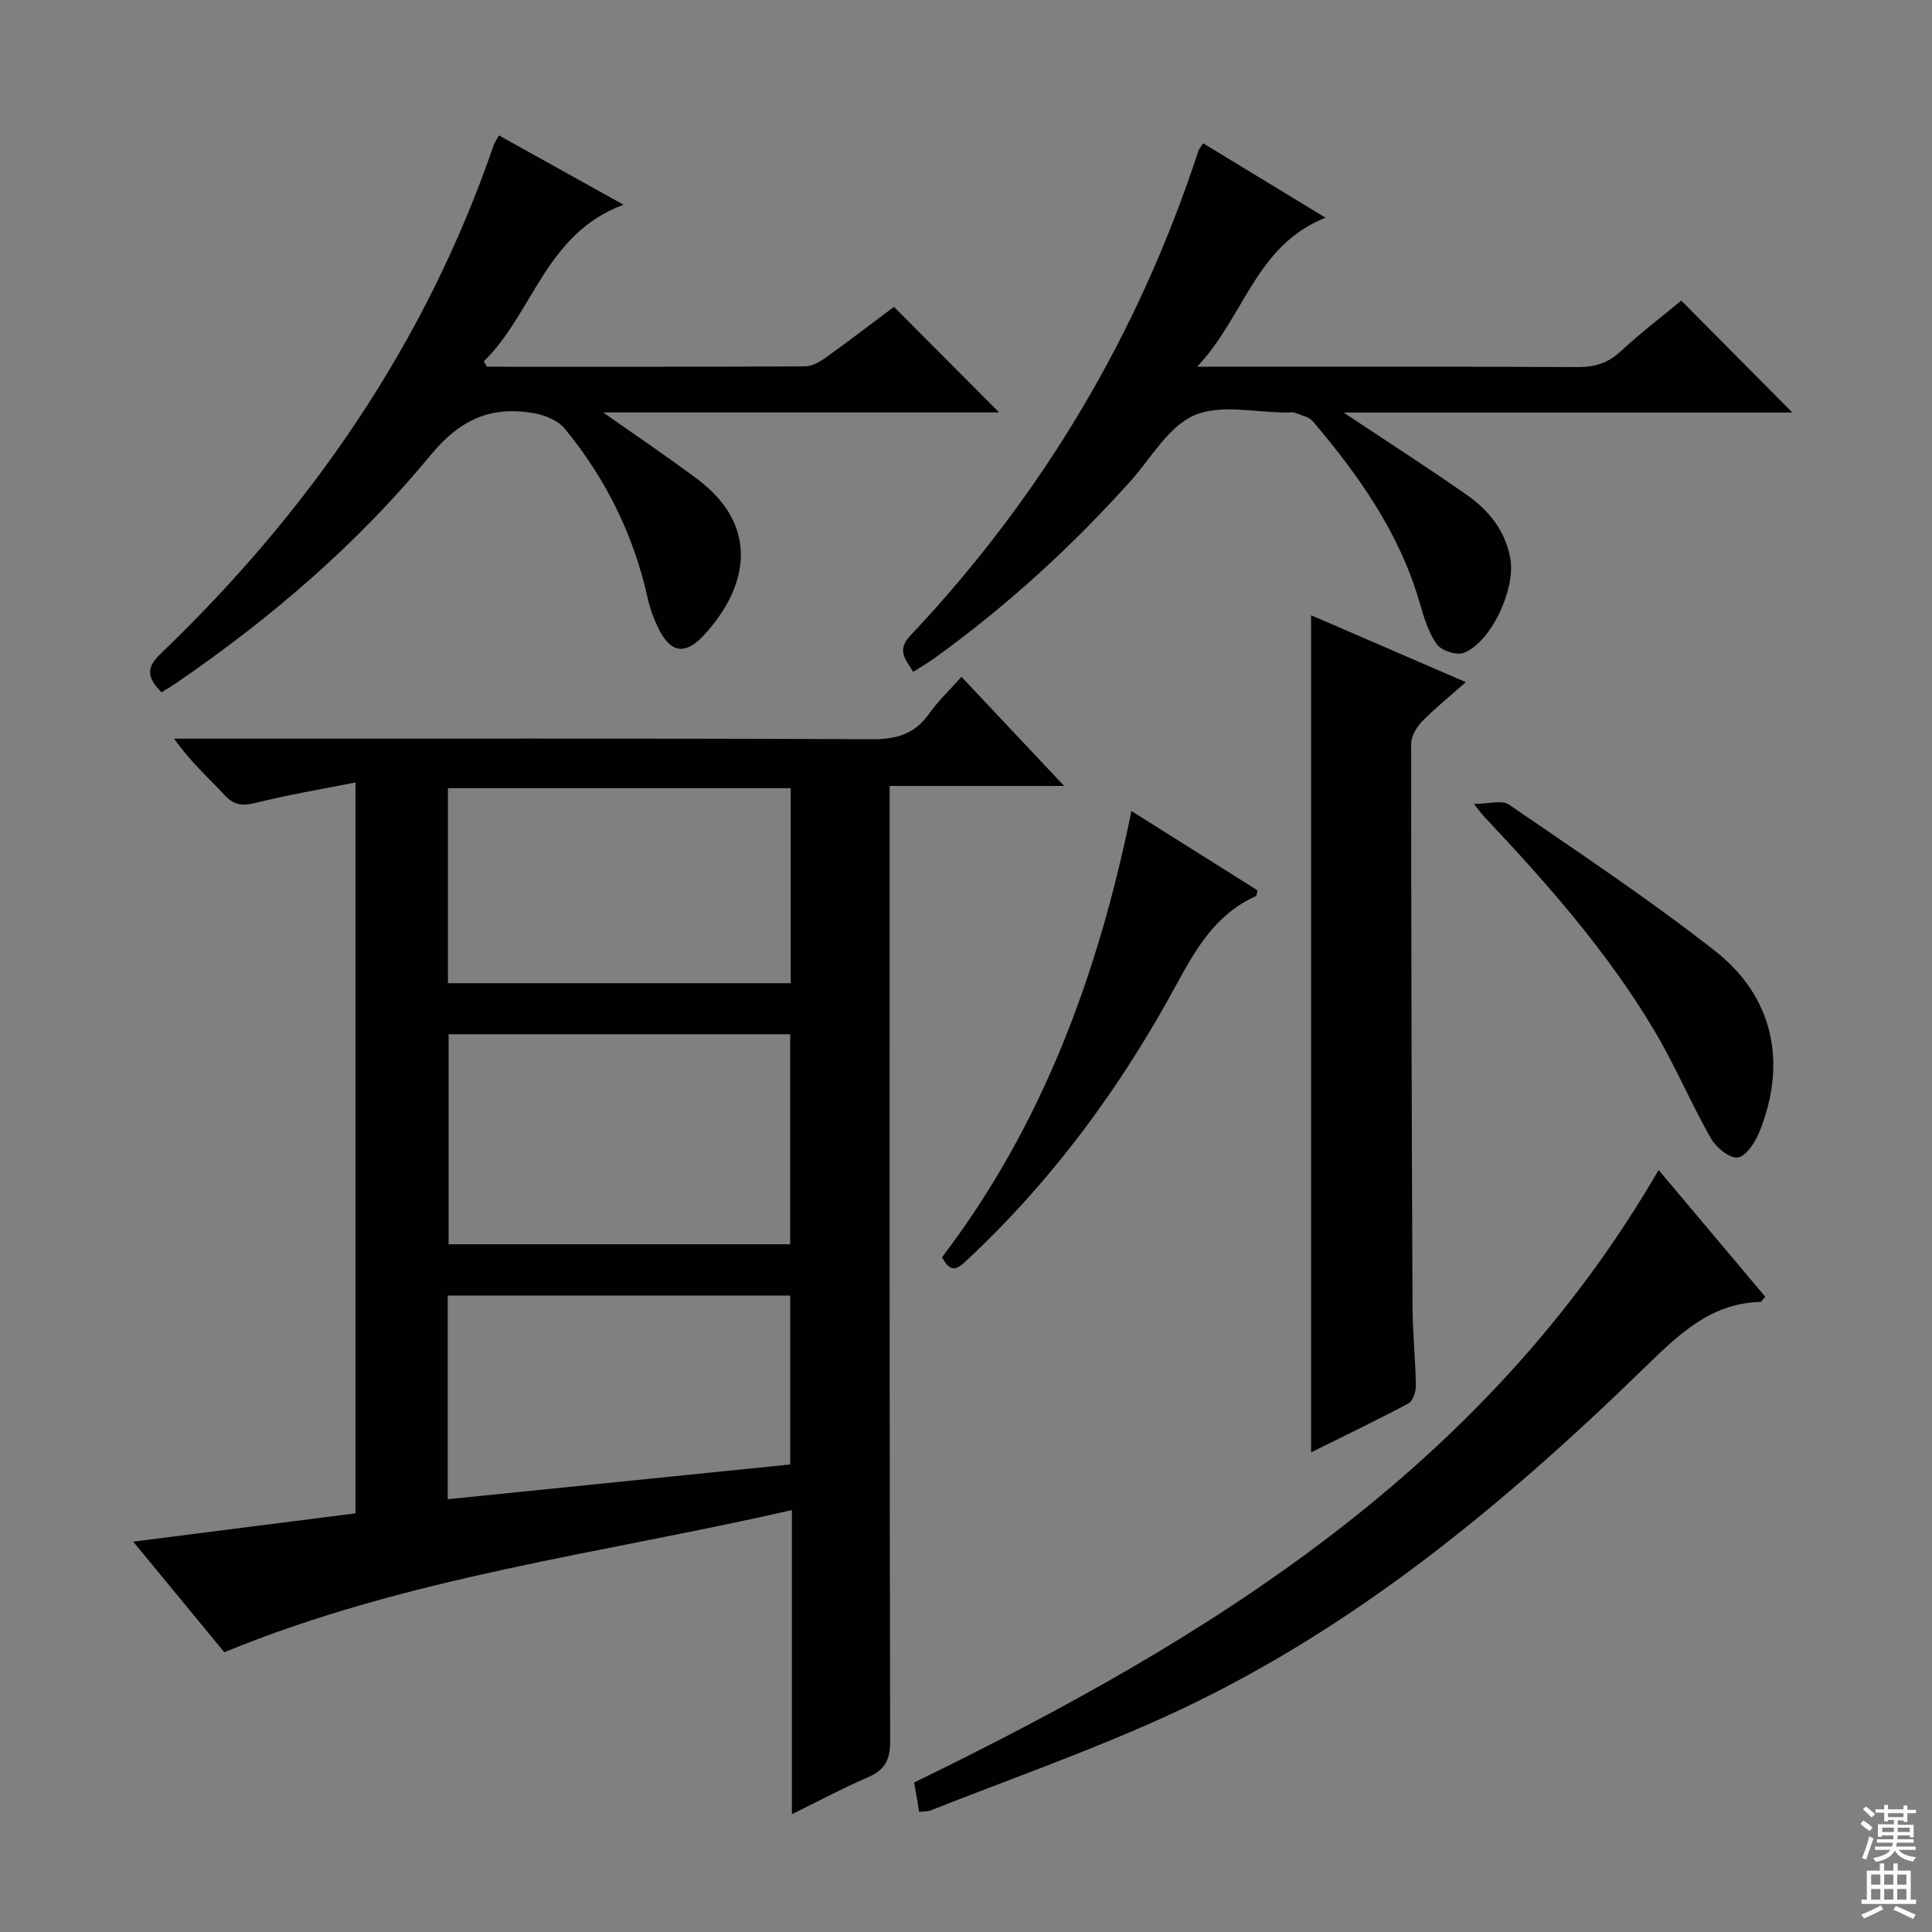
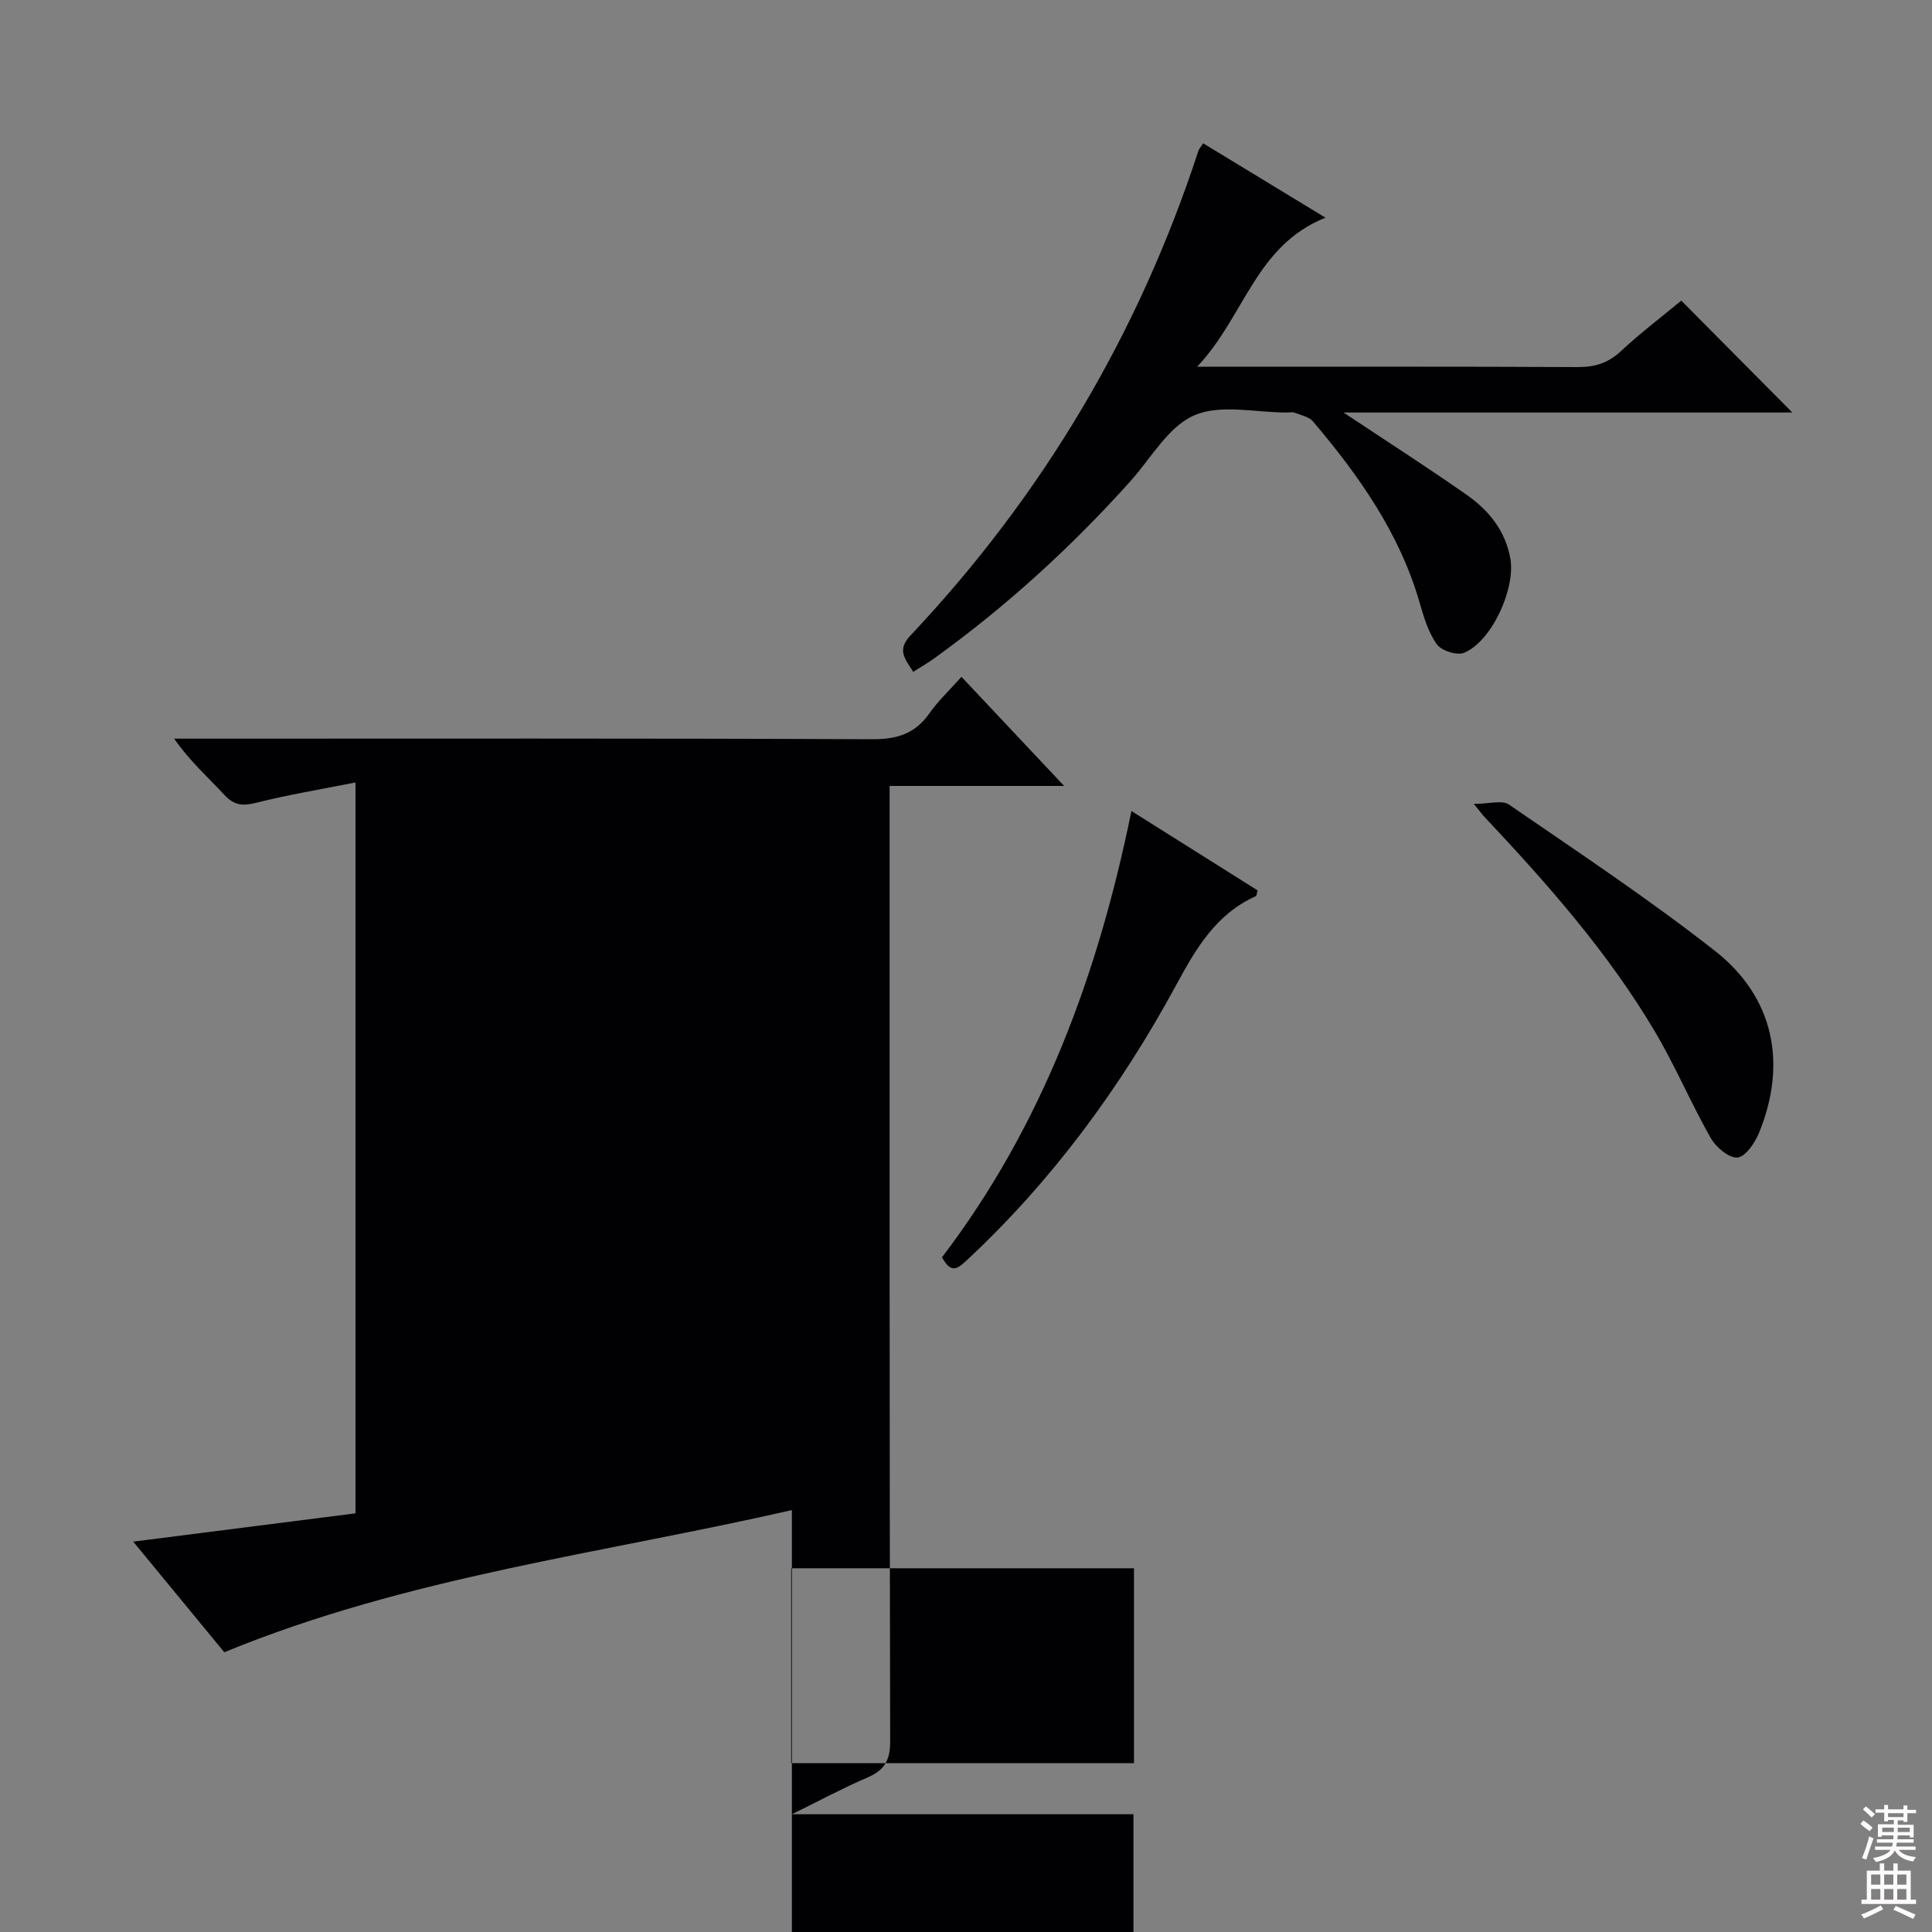
<svg xmlns="http://www.w3.org/2000/svg" enable-background="new 0 0 400 400" viewBox="0 0 400 400">
  <rect x="0" y="0" width="400" height="400" fill="#808080" stroke="none" />
  <g fill="#010103">
-     <path d="m163.95 375.62c0-21.38 0-41.82 0-62.97-39.51 9.03-79.5 13.79-117.51 29.43-5.6-6.79-11.92-14.48-18.86-22.9 15.72-2 30.72-3.91 46.02-5.86 0-50.07 0-99.94 0-151.32-7.16 1.42-13.92 2.54-20.54 4.2-2.74.69-4.53.6-6.55-1.57-3.39-3.65-7.15-6.97-10.46-11.7h5.02c46.5 0 92.99-.09 139.49.12 5.15.02 8.9-1.13 11.87-5.37 1.79-2.55 4.11-4.72 6.63-7.55 7.05 7.5 13.84 14.71 21.26 22.59-12.29 0-23.82 0-36.13 0v6.78c0 63.66-.04 127.32.11 190.98.01 3.94-1.14 6-4.65 7.51-5.02 2.15-9.82 4.74-15.7 7.63zm-71.07-161.49v43.48h70.72c0-14.7 0-29.08 0-43.48-23.73 0-47.04 0-70.72 0zm-.14-50.93v40.36h70.97c0-13.64 0-26.9 0-40.36-23.73 0-47.18 0-70.97 0zm-.04 147.2c23.91-2.43 47.53-4.83 70.91-7.2 0-12.25 0-23.63 0-34.97-23.8 0-47.21 0-70.91 0z" />
+     <path d="m163.95 375.62c0-21.38 0-41.82 0-62.97-39.51 9.03-79.5 13.79-117.51 29.43-5.6-6.79-11.92-14.48-18.86-22.9 15.72-2 30.72-3.91 46.02-5.86 0-50.07 0-99.94 0-151.32-7.16 1.42-13.92 2.54-20.54 4.2-2.74.69-4.53.6-6.55-1.57-3.39-3.65-7.15-6.97-10.46-11.7h5.02c46.5 0 92.99-.09 139.49.12 5.15.02 8.9-1.13 11.87-5.37 1.79-2.55 4.11-4.72 6.63-7.55 7.05 7.5 13.84 14.71 21.26 22.59-12.29 0-23.82 0-36.13 0v6.78c0 63.66-.04 127.32.11 190.98.01 3.94-1.14 6-4.65 7.51-5.02 2.15-9.82 4.74-15.7 7.63zv43.48h70.72c0-14.7 0-29.08 0-43.48-23.73 0-47.04 0-70.72 0zm-.14-50.93v40.36h70.97c0-13.64 0-26.9 0-40.36-23.73 0-47.18 0-70.97 0zm-.04 147.2c23.91-2.43 47.53-4.83 70.91-7.2 0-12.25 0-23.63 0-34.97-23.8 0-47.21 0-70.91 0z" />
    <path d="m371.09 85.41c-30.34 0-61.2 0-92.92 0 9.08 6.04 17.38 11.36 25.45 17.01 4.58 3.2 8.03 7.4 9.08 13.22 1.11 6.17-3.81 17.12-9.57 19.51-1.47.61-4.7-.42-5.65-1.76-1.77-2.47-2.7-5.65-3.57-8.65-4.16-14.4-12.57-26.27-22.07-37.49-.83-.98-2.51-1.29-3.83-1.81-.43-.17-.99-.04-1.49-.03-6.5.02-13.79-1.8-19.27.58-5.37 2.33-8.93 8.87-13.21 13.64-12.28 13.68-25.78 26-40.71 36.74-1.31.94-2.71 1.74-4.27 2.73-1.57-2.62-3.49-4.42-.57-7.52 27.35-29 47.25-62.47 59.64-100.39.1-.3.35-.56.97-1.52 8.08 4.91 16.18 9.84 25.33 15.4-14.53 5.8-16.73 20.45-26.58 30.86h6.29c24.16 0 48.32-.06 72.48.07 3.56.02 6.31-.82 8.95-3.28 4.13-3.84 8.65-7.27 12.52-10.48 7.71 7.76 15.26 15.37 23 23.17z" />
-     <path d="m100.82 75.93c21.97 0 43.93.04 65.9-.08 1.48-.01 3.11-1 4.4-1.93 4.86-3.48 9.6-7.13 13.96-10.39 7.3 7.33 14.38 14.44 21.78 21.86-26.91 0-53.9 0-81.98 0 7.23 5.1 13.53 9.31 19.57 13.86 13.13 9.9 10.25 22.56 1.29 32.25-3.94 4.27-7 3.69-9.53-1.62-.92-1.93-1.66-4-2.13-6.09-2.9-13.06-8.69-24.75-17.14-35.03-1.42-1.73-4.21-2.85-6.53-3.24-8.79-1.49-15.2 1.33-21.27 8.72-15.07 18.31-33.03 33.74-52.63 47.16-.95.65-1.94 1.23-3.08 1.95-2.51-2.65-3.58-4.73-.31-7.86 31.1-29.82 55-64.4 69.08-105.4.21-.61.62-1.16 1.11-2.05 8.28 4.61 16.47 9.16 25.78 14.34-16.17 6.01-18.67 22.41-28.93 32.44.21.37.43.74.66 1.11z" />
-     <path d="m271.45 300.69c0-57.9 0-115.27 0-173.31 10.47 4.53 20.91 9.05 32.03 13.85-3.34 2.96-6.39 5.41-9.1 8.19-1.14 1.17-2.21 3.03-2.21 4.58-.01 38.83.1 77.66.28 116.49.02 5.48.61 10.96.69 16.44.02 1.24-.63 3.15-1.56 3.65-6.58 3.5-13.3 6.72-20.13 10.11z" />
-     <path d="m190.31 375.14c-.4-2.37-.73-4.29-1.04-6.1 61.39-29.86 118.25-65 154.13-126.8 7.56 8.98 14.83 17.63 22.08 26.24-.56.61-.77 1.05-.99 1.06-10.34.29-16.94 6.75-23.85 13.47-29.68 28.88-61.4 55.16-99.47 72.44-15.83 7.19-32.29 12.98-48.47 19.37-.6.24-1.31.19-2.39.32z" />
    <path d="m195.04 260.3c20.77-27.28 32.31-58.54 39.21-92.39 8.89 5.59 17.53 11.03 26.11 16.43-.17.61-.17 1.12-.35 1.2-8.22 3.69-12.35 10.75-16.47 18.36-11.48 21.17-25.62 40.46-43.32 56.97-1.84 1.7-3.27 3.05-5.18-.57z" />
    <path d="m305.15 166.44c3.13 0 5.82-.85 7.25.13 14.37 9.87 28.93 19.54 42.64 30.28 12.21 9.57 15.02 23.26 9.17 37.64-.85 2.09-2.8 5-4.47 5.16-1.75.17-4.47-2.12-5.55-4.03-4.1-7.22-7.34-14.93-11.57-22.06-9.72-16.41-22.29-30.62-35.3-44.45-.45-.47-.83-1.01-2.17-2.67z" />
  </g>
  <path d="m385.2 377.6.6-.7c.6.4 1.3.9 1.9 1.5l-.6.7c-.8-.5-1.4-1-1.9-1.5zm.3 7.1c.6-1.4 1.1-2.9 1.5-4.5.3.1.6.3.9.4-.5 1.4-1 2.9-1.5 4.4zm.2-10.1.6-.6c.7.5 1.3 1.1 1.9 1.6l-.7.7c-.6-.6-1.2-1.2-1.8-1.7zm8.4-.8h.8v.9h1.8v.7h-1.8v1.8h-.8v-.3h-1.2v.9h3.3v2.6h-.8v-.4h-2.5c0 .3 0 .6-.1.8h3.4v.7h-3.5c0 .3-.1.6-.1.8h4v.7h-3.5c.7.9 1.9 1.3 3.6 1.5-.2.2-.4.5-.6.9-1.9-.3-3.2-1.1-3.8-2.3-.5 1.1-1.8 2-3.9 2.4-.2-.3-.4-.5-.6-.8 1.9-.4 3.1-.9 3.6-1.7h-3.2v-.7h3.5c.1-.2.1-.5.2-.8h-3.3v-.7h3.4c0-.2 0-.5 0-.8h-2.4v.3h-.8v-2.6h3.3v-.9h-1.2v.3h-.8v-1.8h-1.8v-.7h1.8v-.9h.8v.9h3.2zm-4.4 5.5h2.4c0-.3 0-.6 0-.9h-2.4zm1.2-3.1h3.2v-.8h-3.2zm4.4 2.2h-2.4v.9h2.5v-.9z" fill="#fcfafa" />
  <path d="m389.2 385.8h.9v1.5h1.9v-1.5h.9v1.5h2.7v6h1.1v.9h-11.3v-.9h1.1v-6h2.7zm.2 8.7.5.8c-1.2.6-2.5 1.3-4 1.9-.2-.3-.3-.6-.6-.8 1.6-.6 3-1.3 4.1-1.9zm-2-4.3h1.9v-2.1h-1.9zm0 3.1h1.9v-2.2h-1.9zm2.7-3.1h1.9v-2.1h-1.9zm0 3.1h1.9v-2.2h-1.9zm2.4 1.3c1.4.6 2.7 1.2 4.1 1.8l-.5.9c-1.5-.7-2.8-1.4-4.1-1.9zm2.2-6.5h-1.9v2.1h1.9zm-1.9 5.2h1.9v-2.2h-1.9z" fill="#fcfafa" />
</svg>